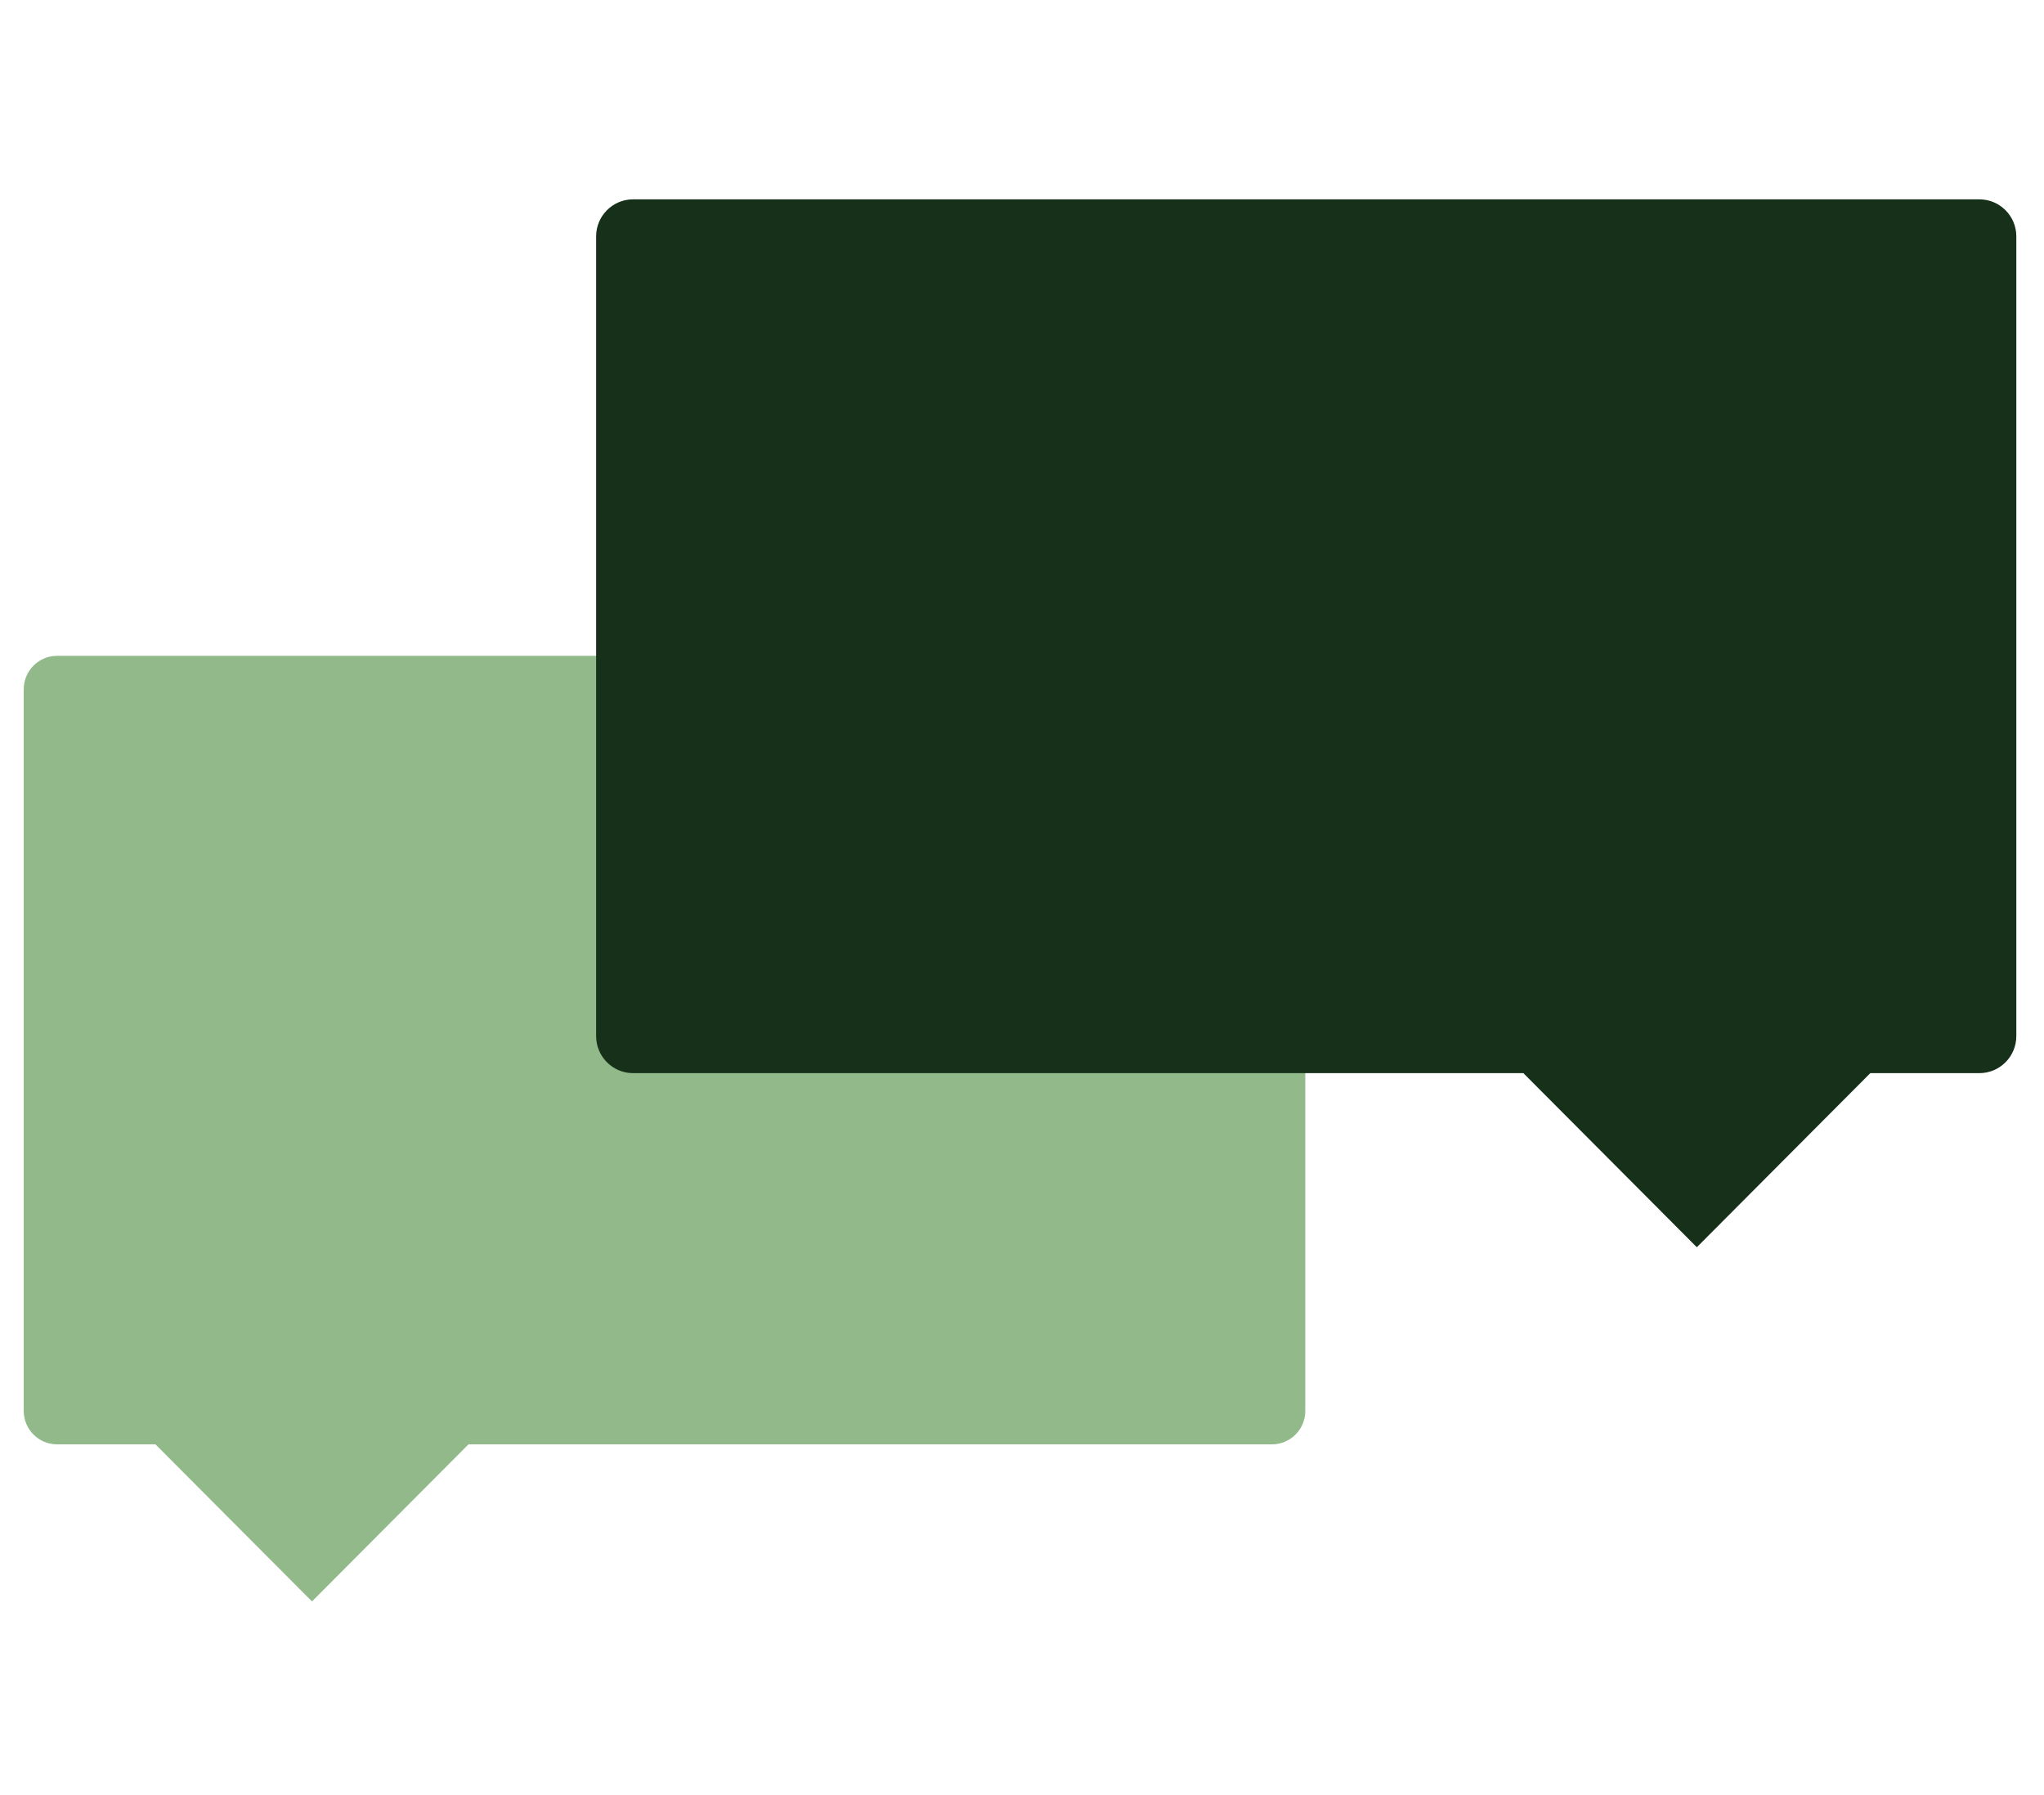
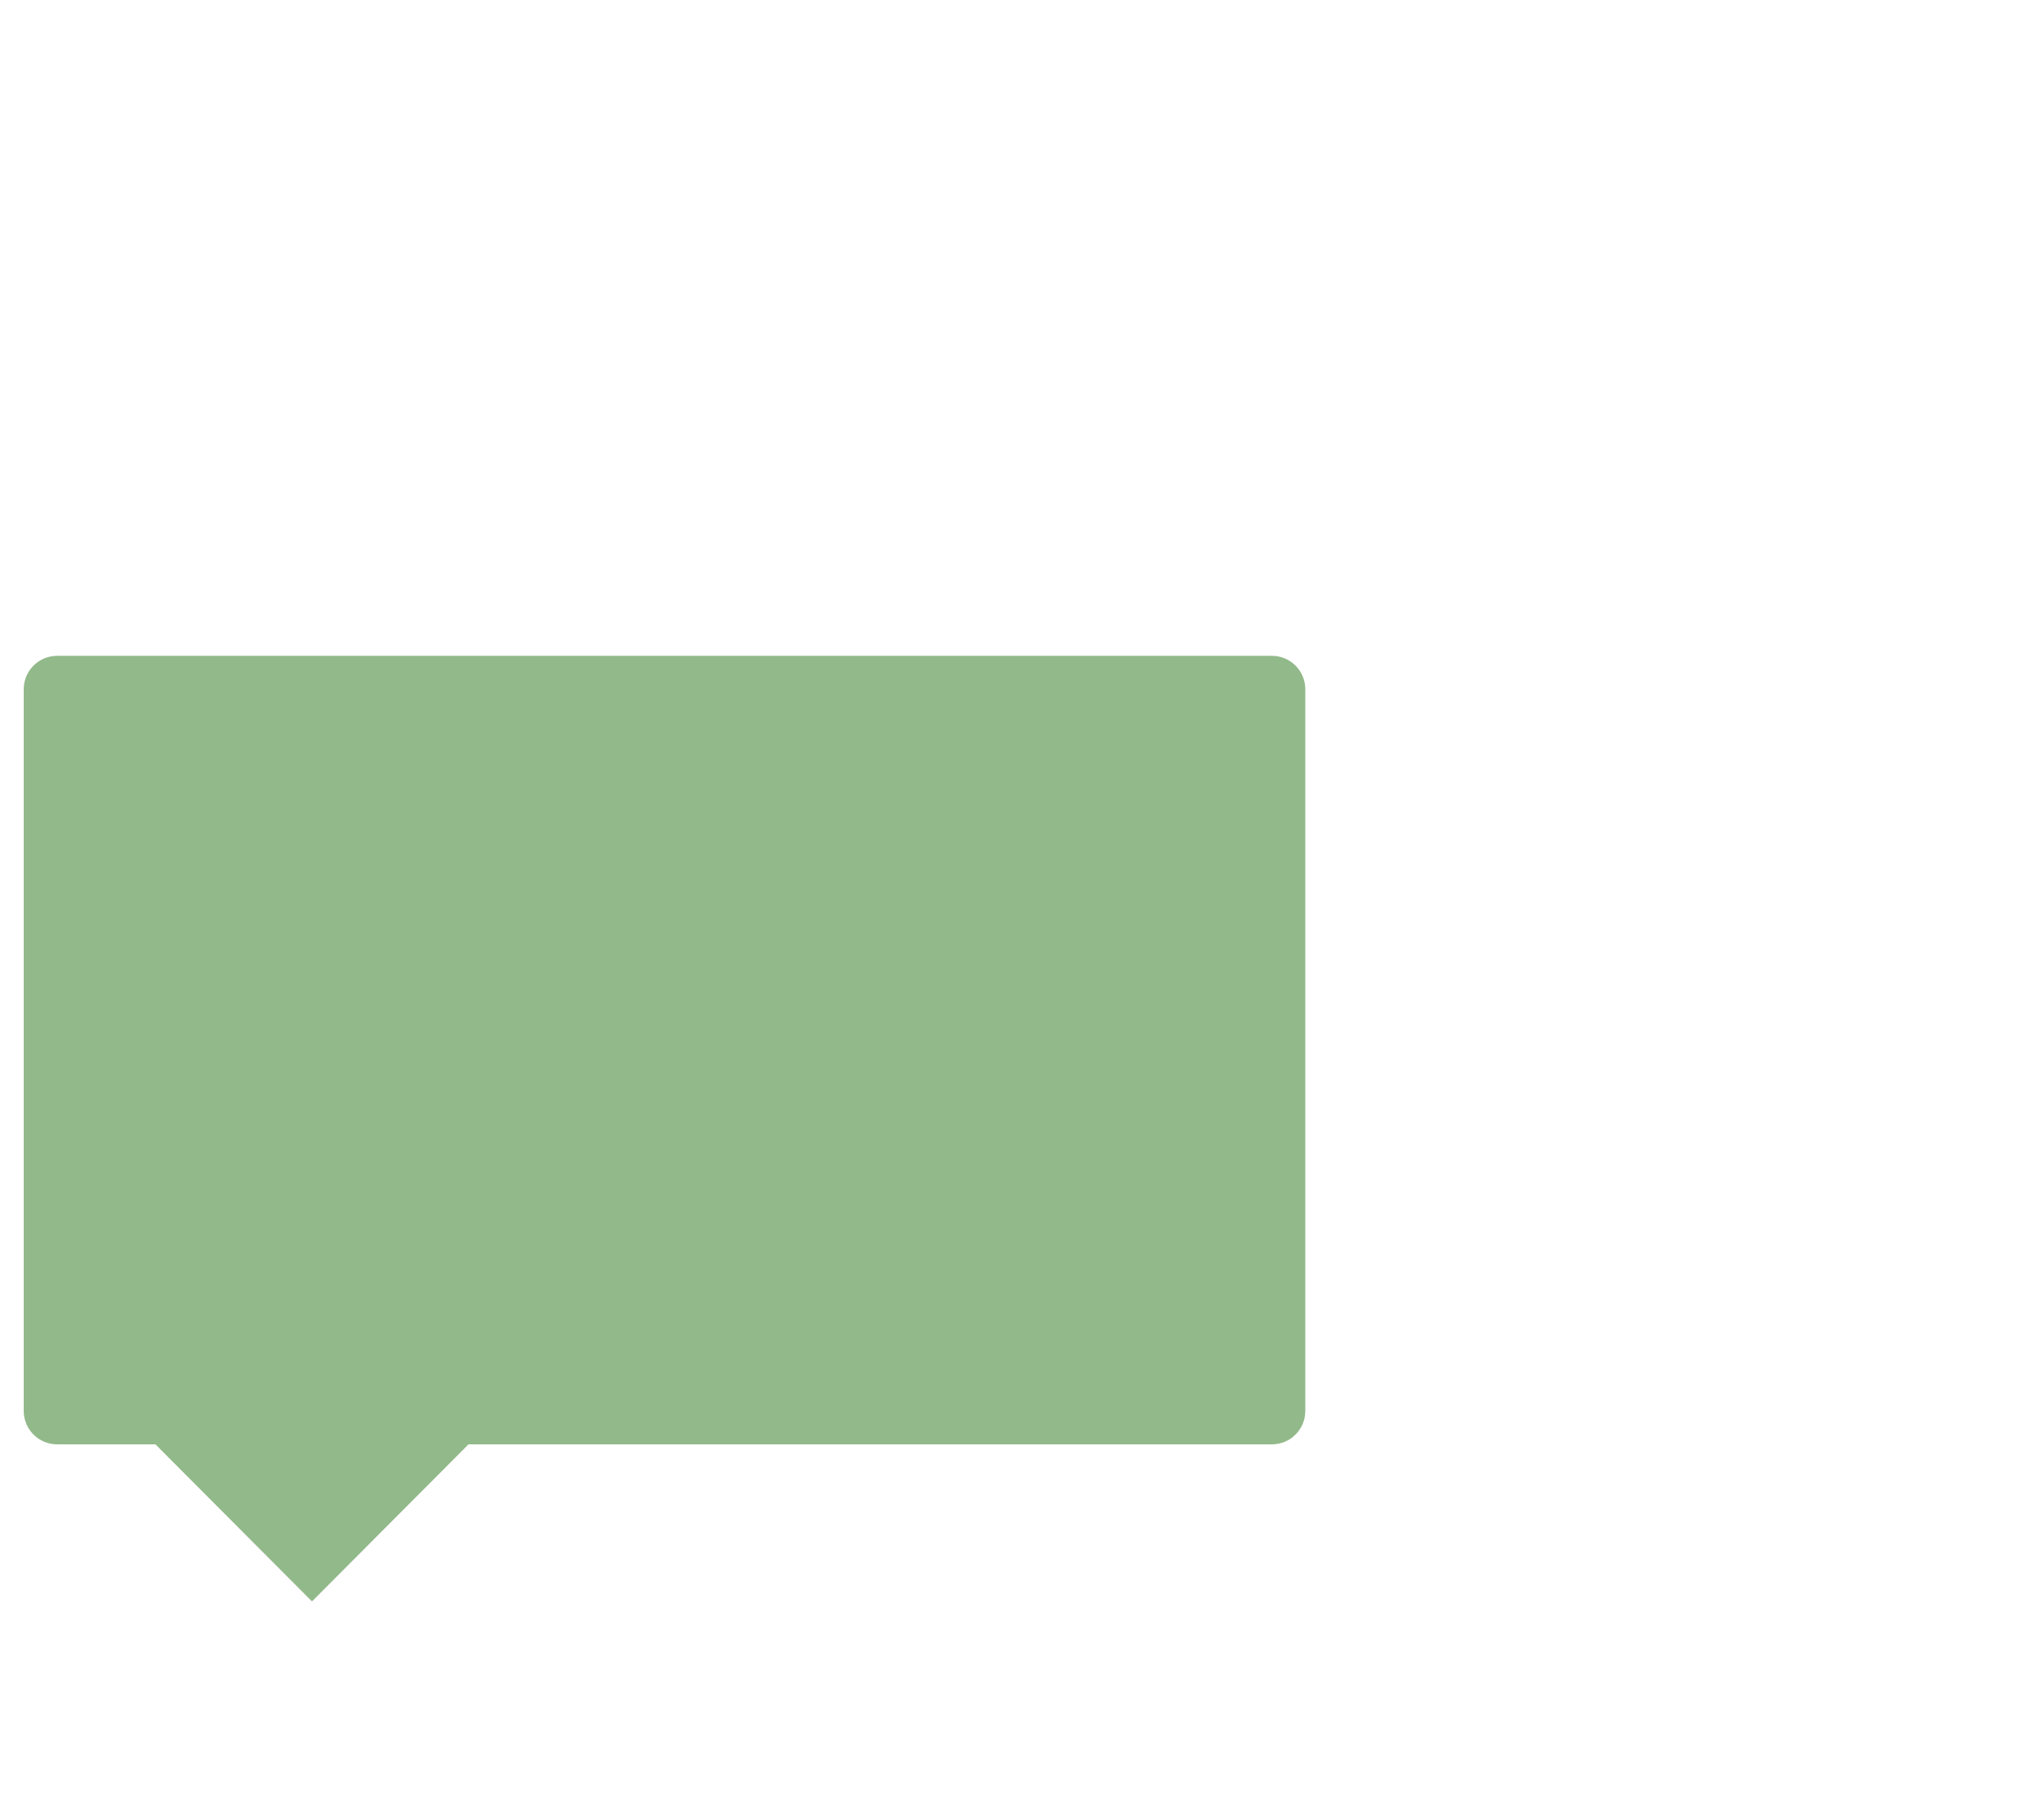
<svg xmlns="http://www.w3.org/2000/svg" width="74" height="65" viewBox="0 0 74 65" fill="none">
  <path d="M2.065 23.75H46.051C46.718 23.75 47.256 24.293 47.256 24.96V51.093C47.256 51.762 46.716 52.303 46.051 52.303H16.962L11.295 57.992L5.627 52.303H2.065C1.398 52.303 0.859 51.76 0.859 51.093V24.96C0.859 24.291 1.4 23.75 2.065 23.75Z" fill="#92B98A" />
-   <path d="M71.66 7.219H22.918C22.181 7.219 21.582 7.82 21.582 8.56V37.519C21.582 38.26 22.181 38.861 22.918 38.861H55.151L61.431 45.166L67.712 38.861H71.661C72.399 38.861 72.998 38.26 72.998 37.519V8.56C72.998 7.82 72.399 7.219 71.661 7.219H71.66Z" fill="#16301A" />
</svg>